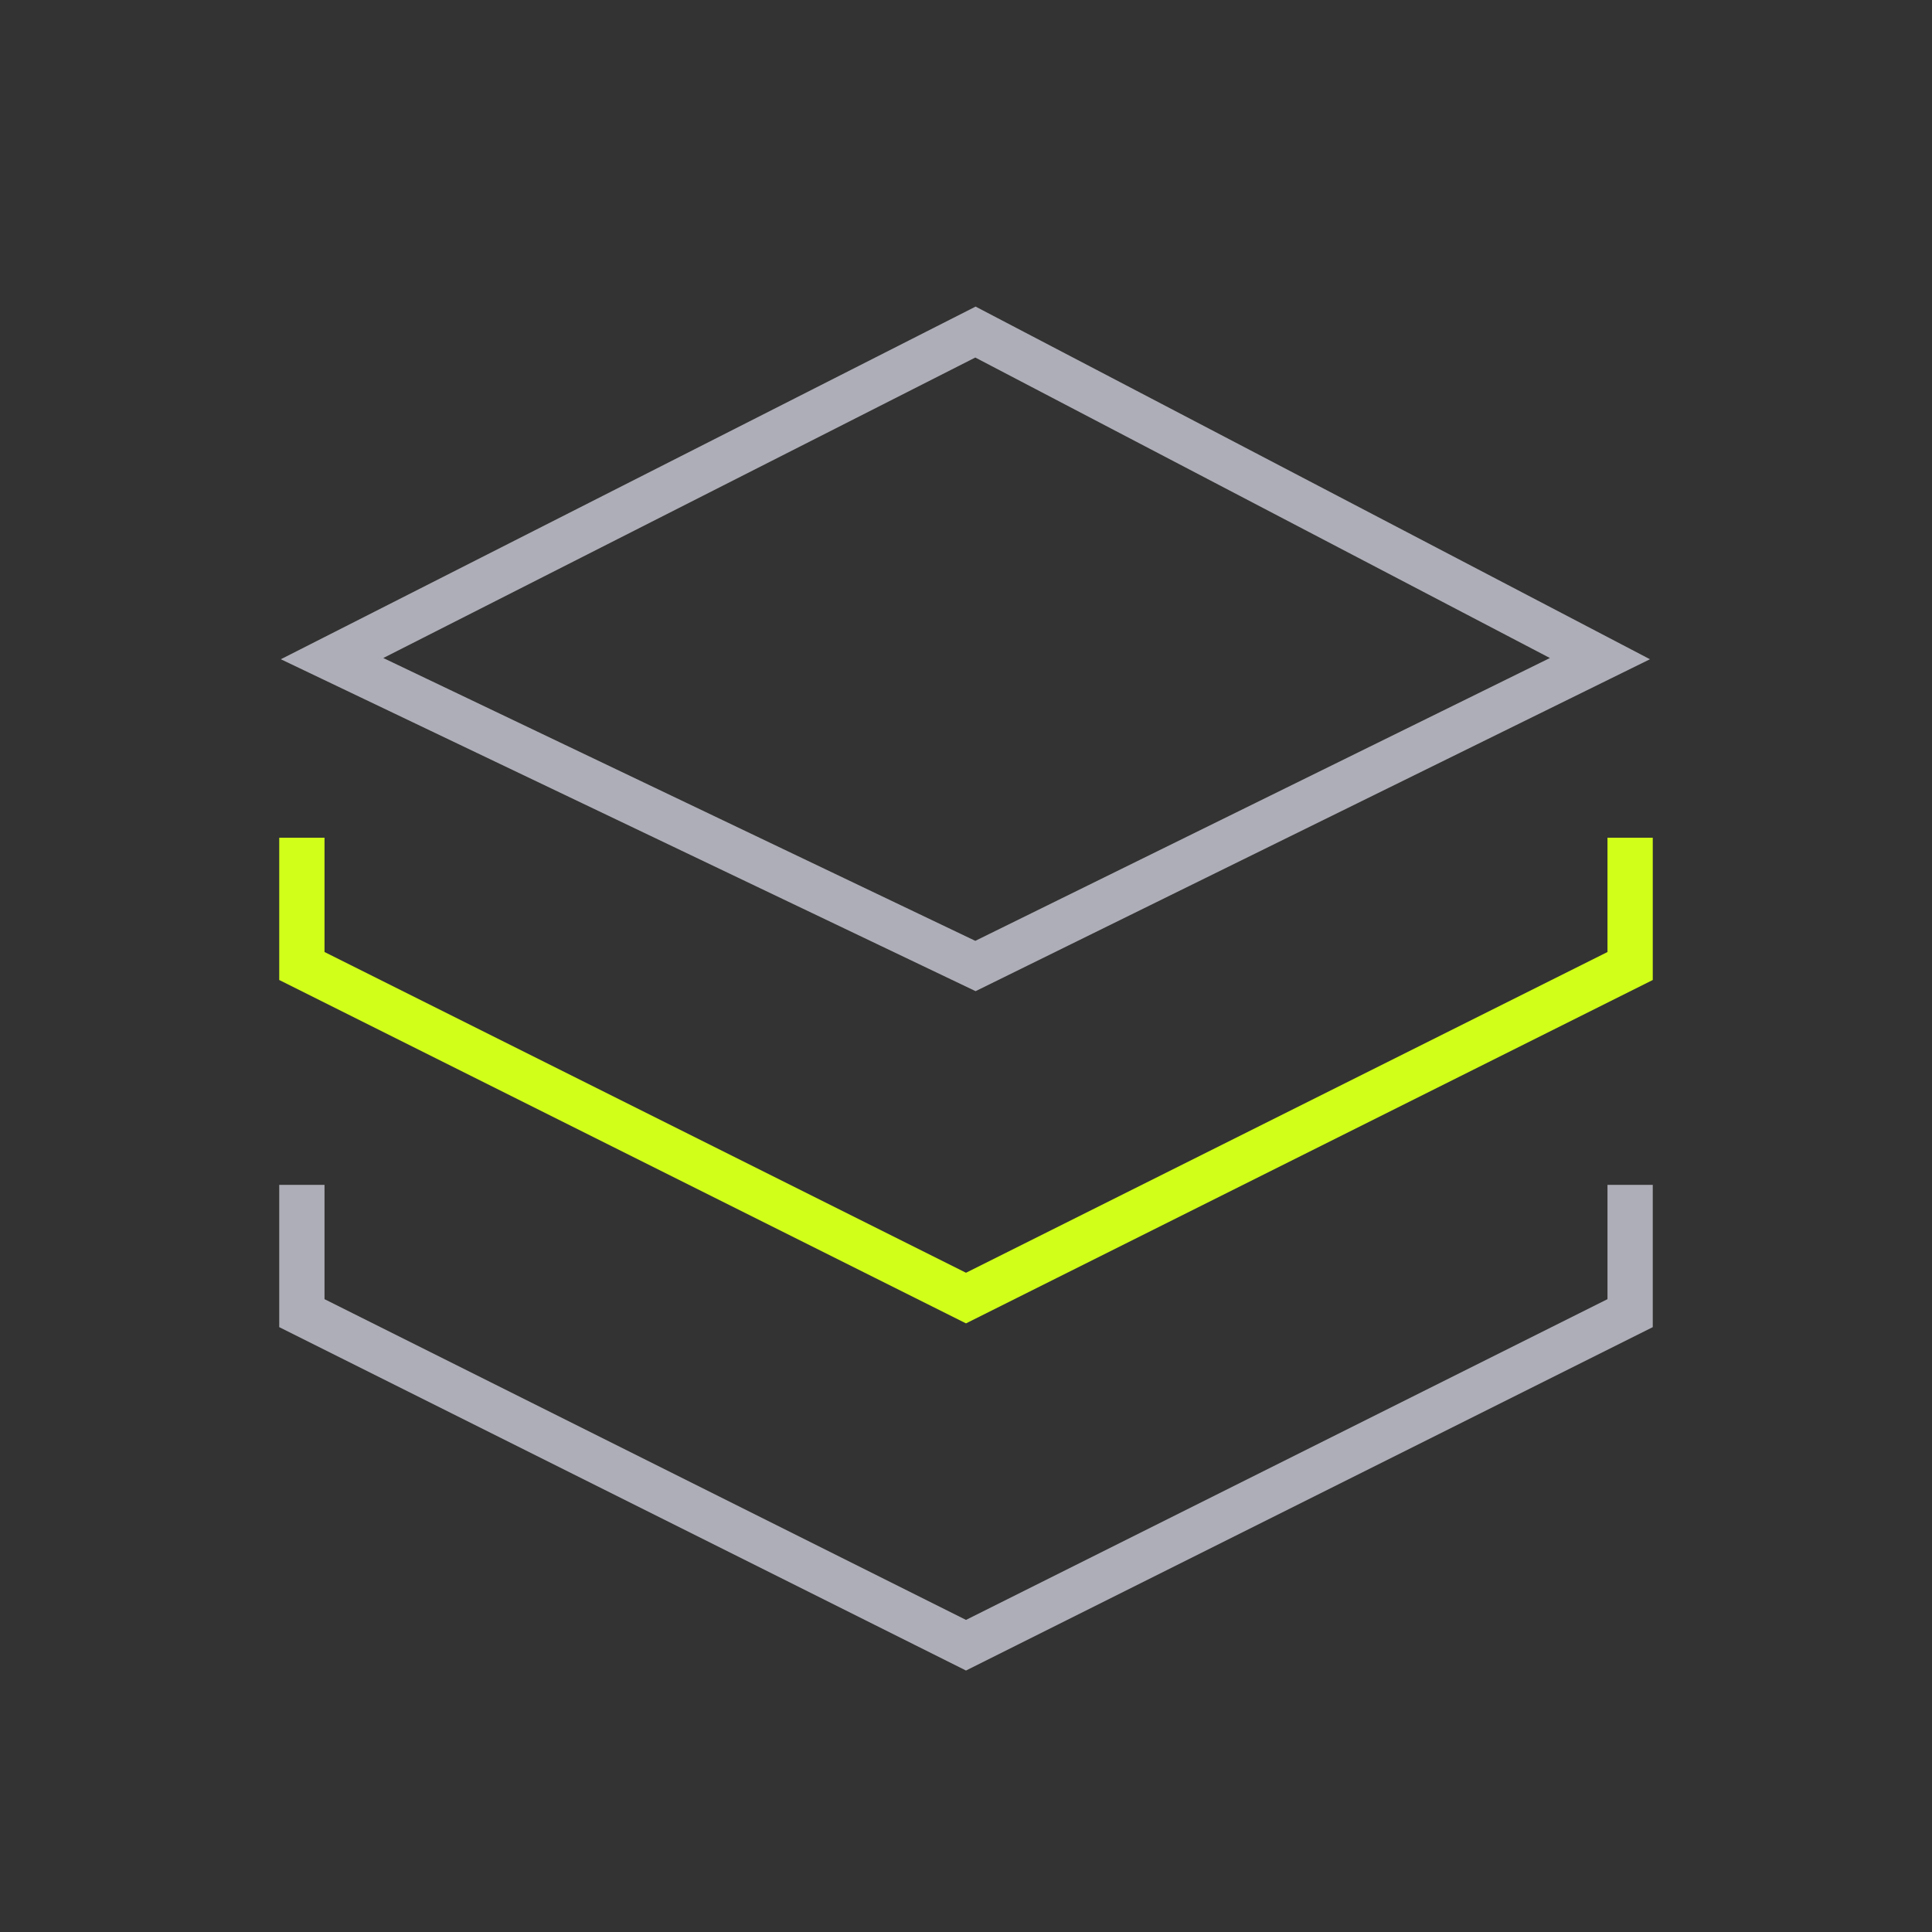
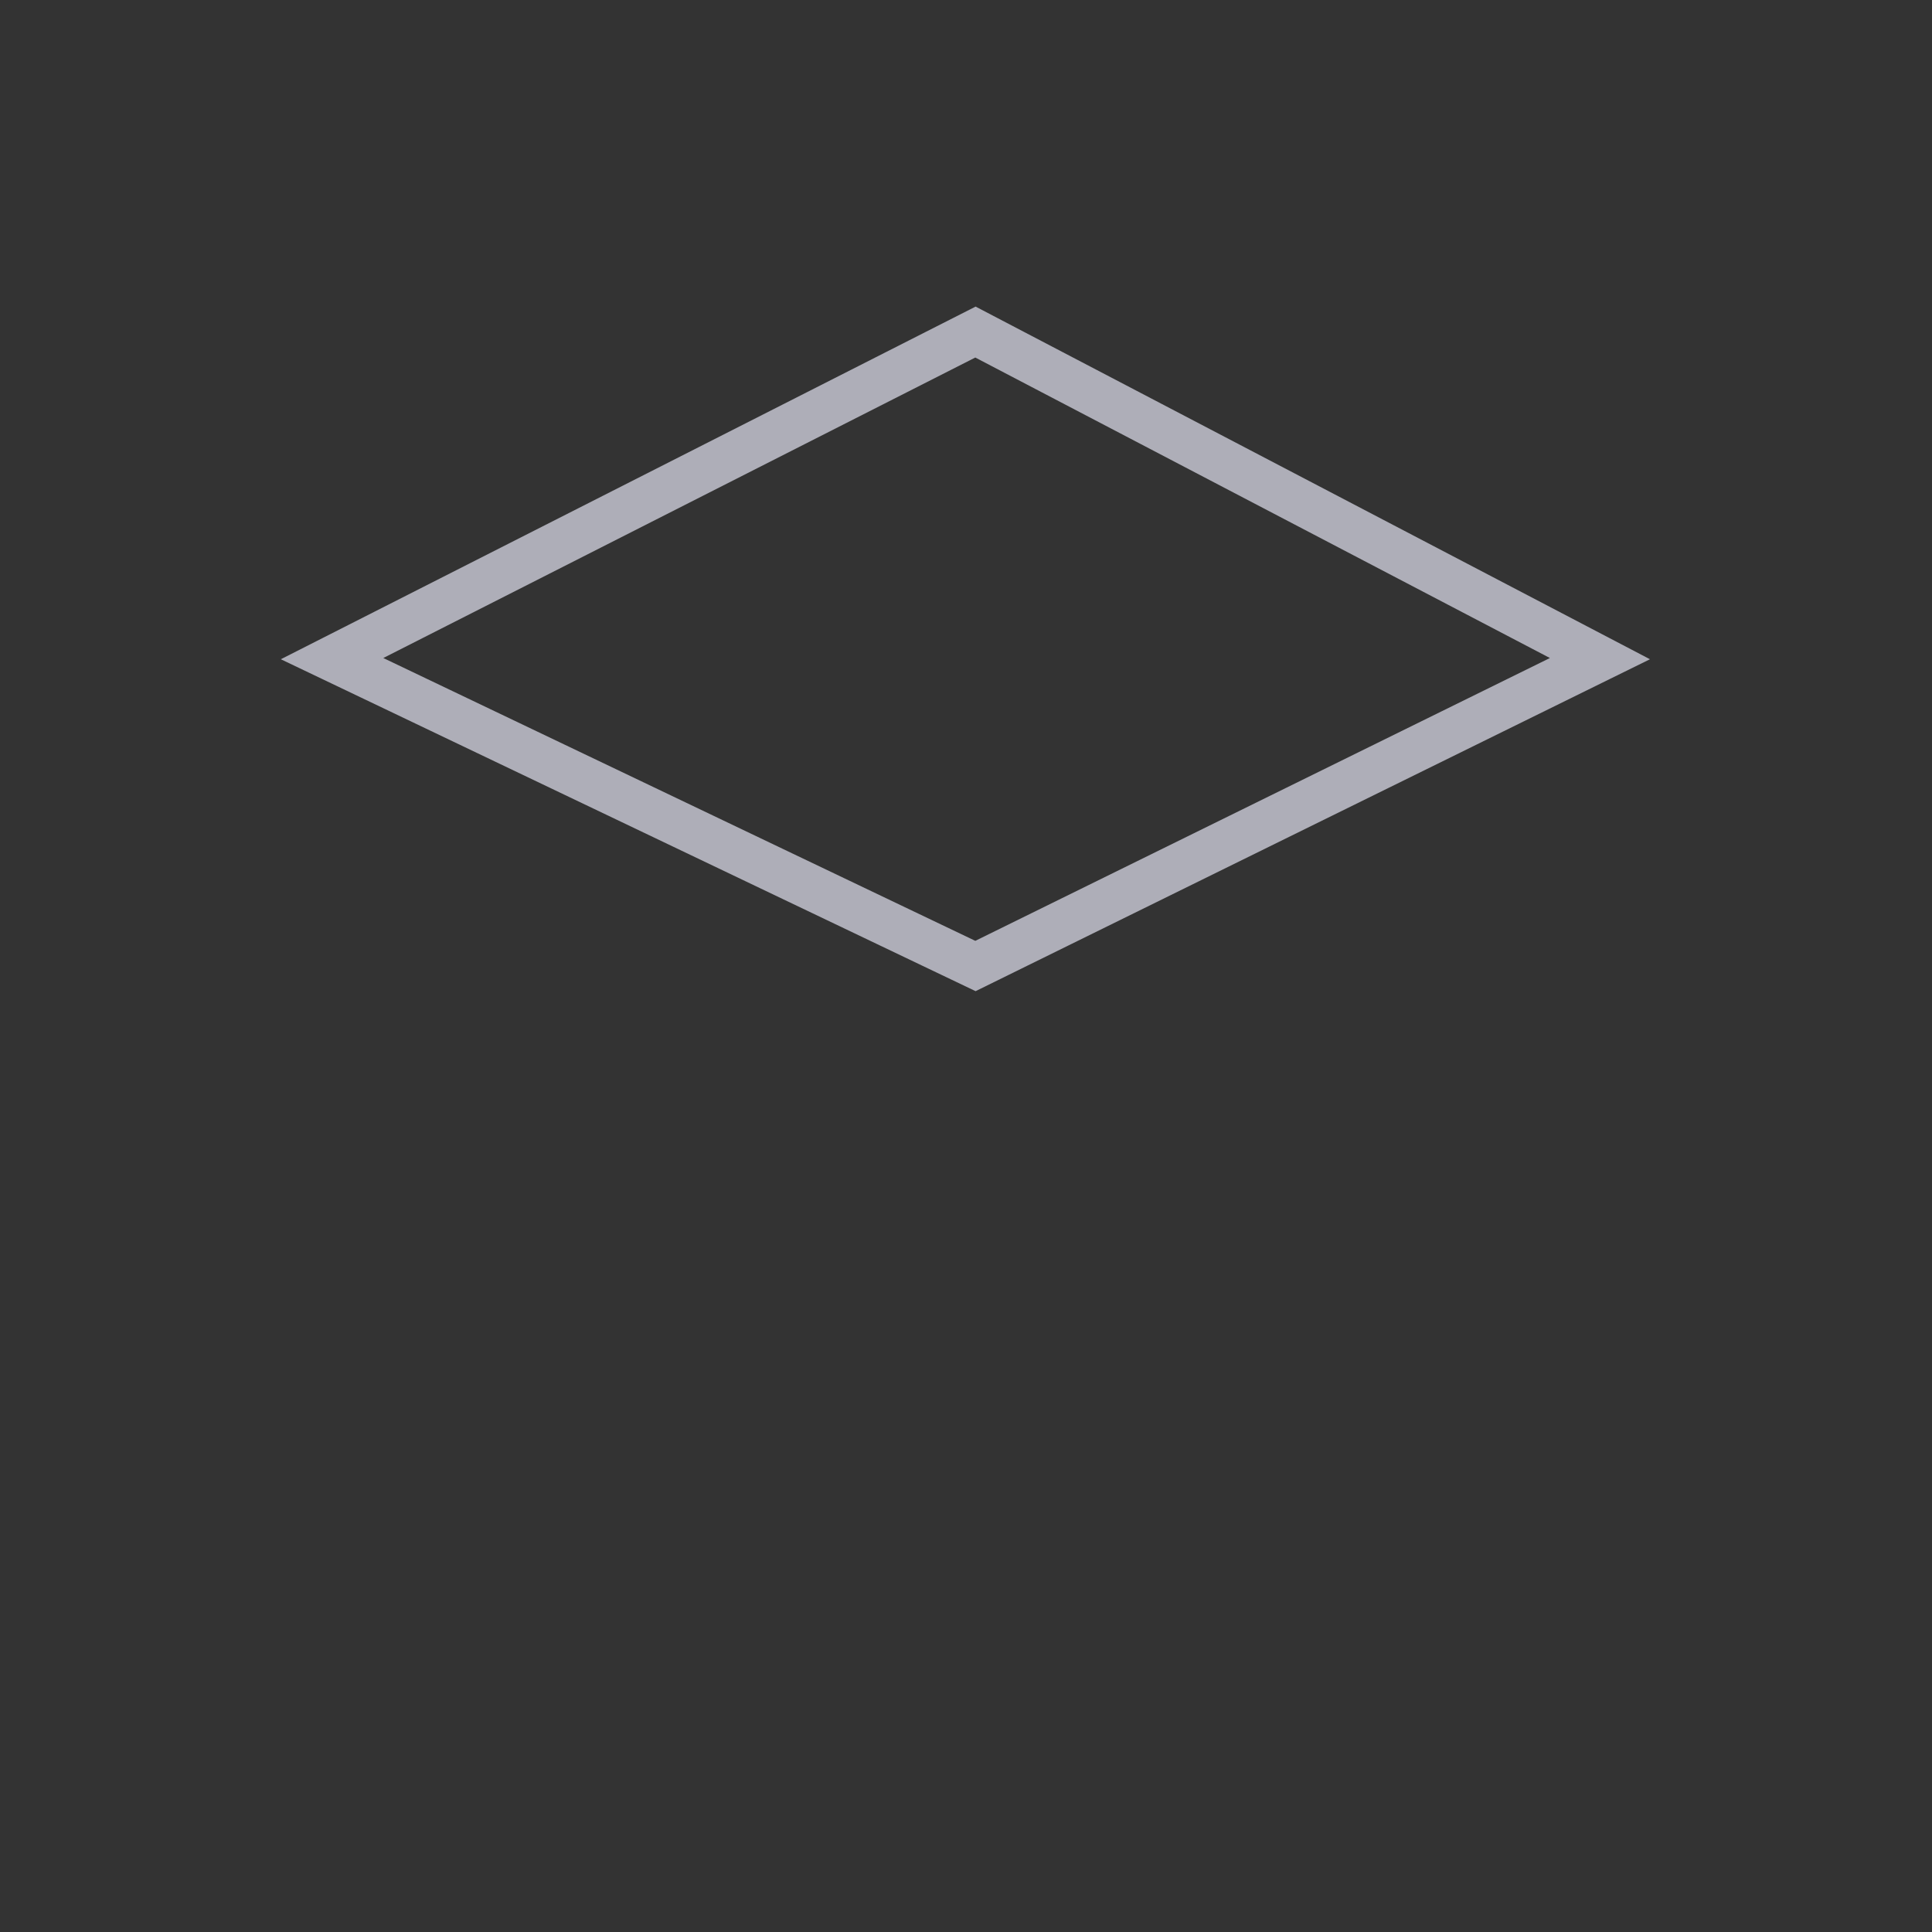
<svg xmlns="http://www.w3.org/2000/svg" width="64" height="64" viewBox="0 0 64 64" fill="none">
  <rect x="0" y="0" width="64" height="64" fill="#333333" stroke="none" />
-   <path d="M10 28.5L10 32L32 43L54 32V28.5" stroke="#D1FF19" stroke-width="1.5" stroke-linecap="square" />
-   <path d="M10 40L10 43.5L32 54.5L54 43.5V40" stroke="#AEAEB8" stroke-width="1.5" stroke-linecap="square" />
  <path d="M11 21.818L32.313 11L53 21.818L32.313 32L11 21.818Z" stroke="#AEAEB8" stroke-width="1.5" stroke-linecap="square" />
</svg>